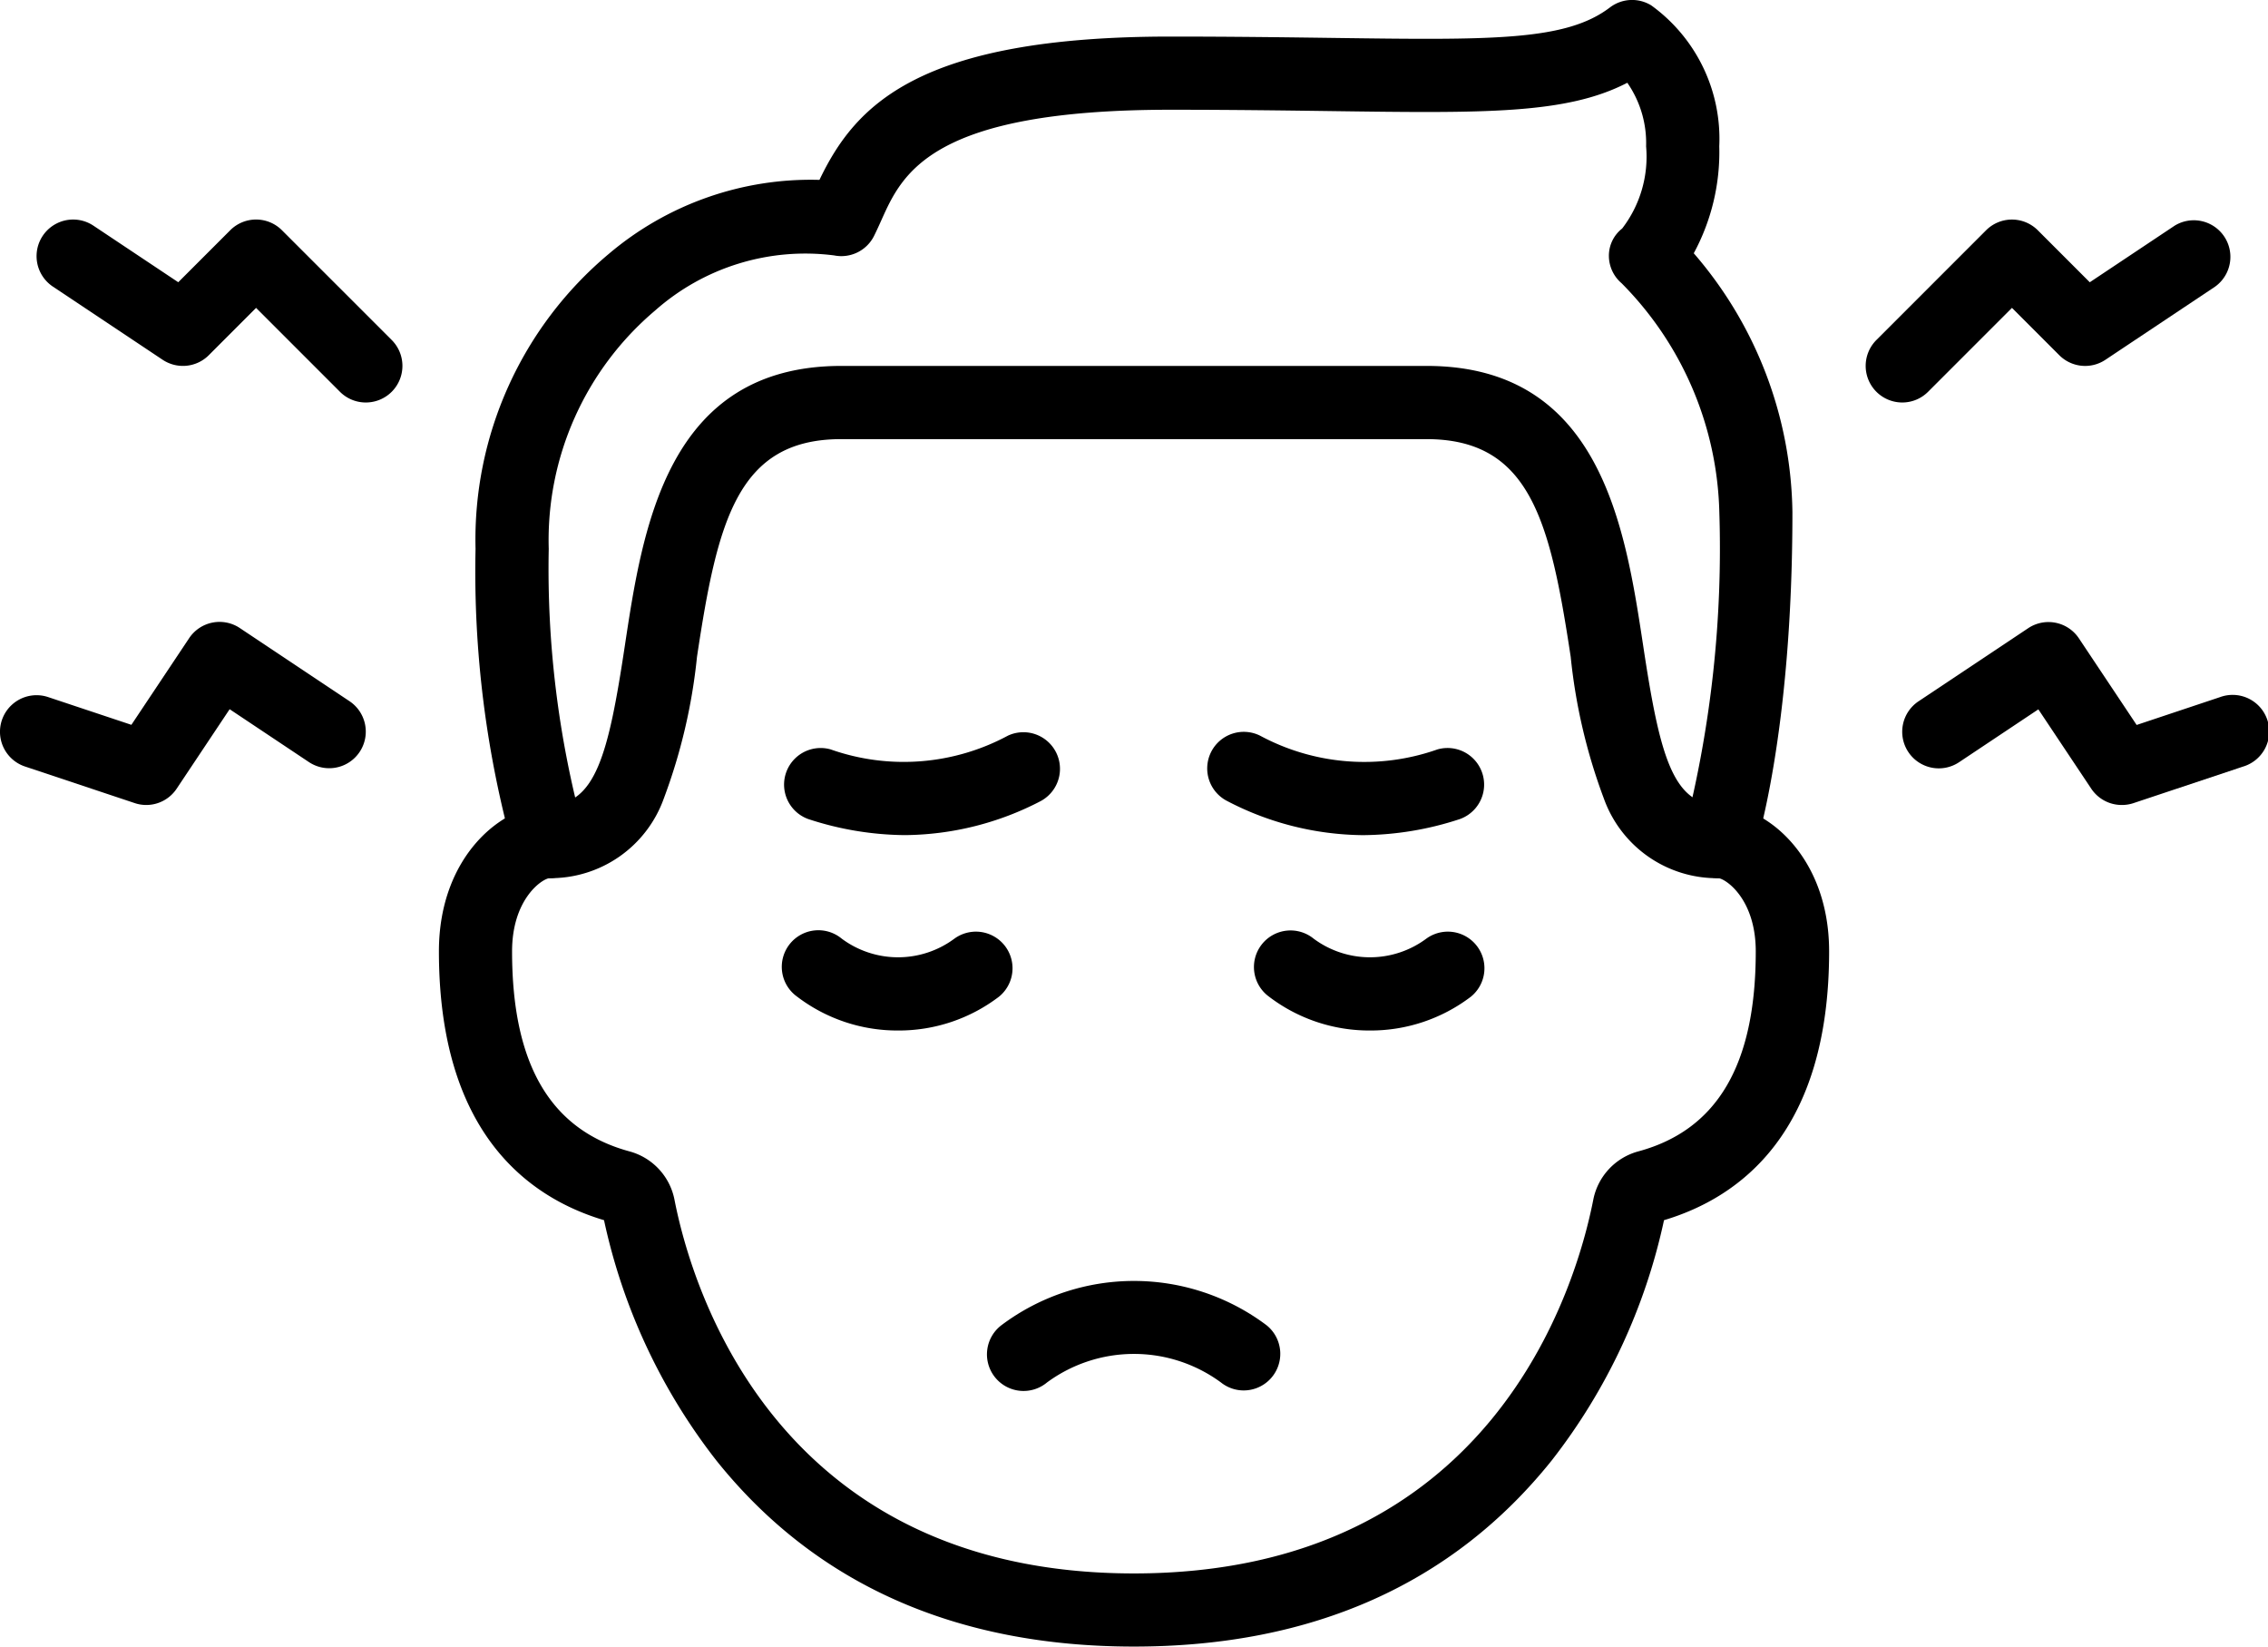
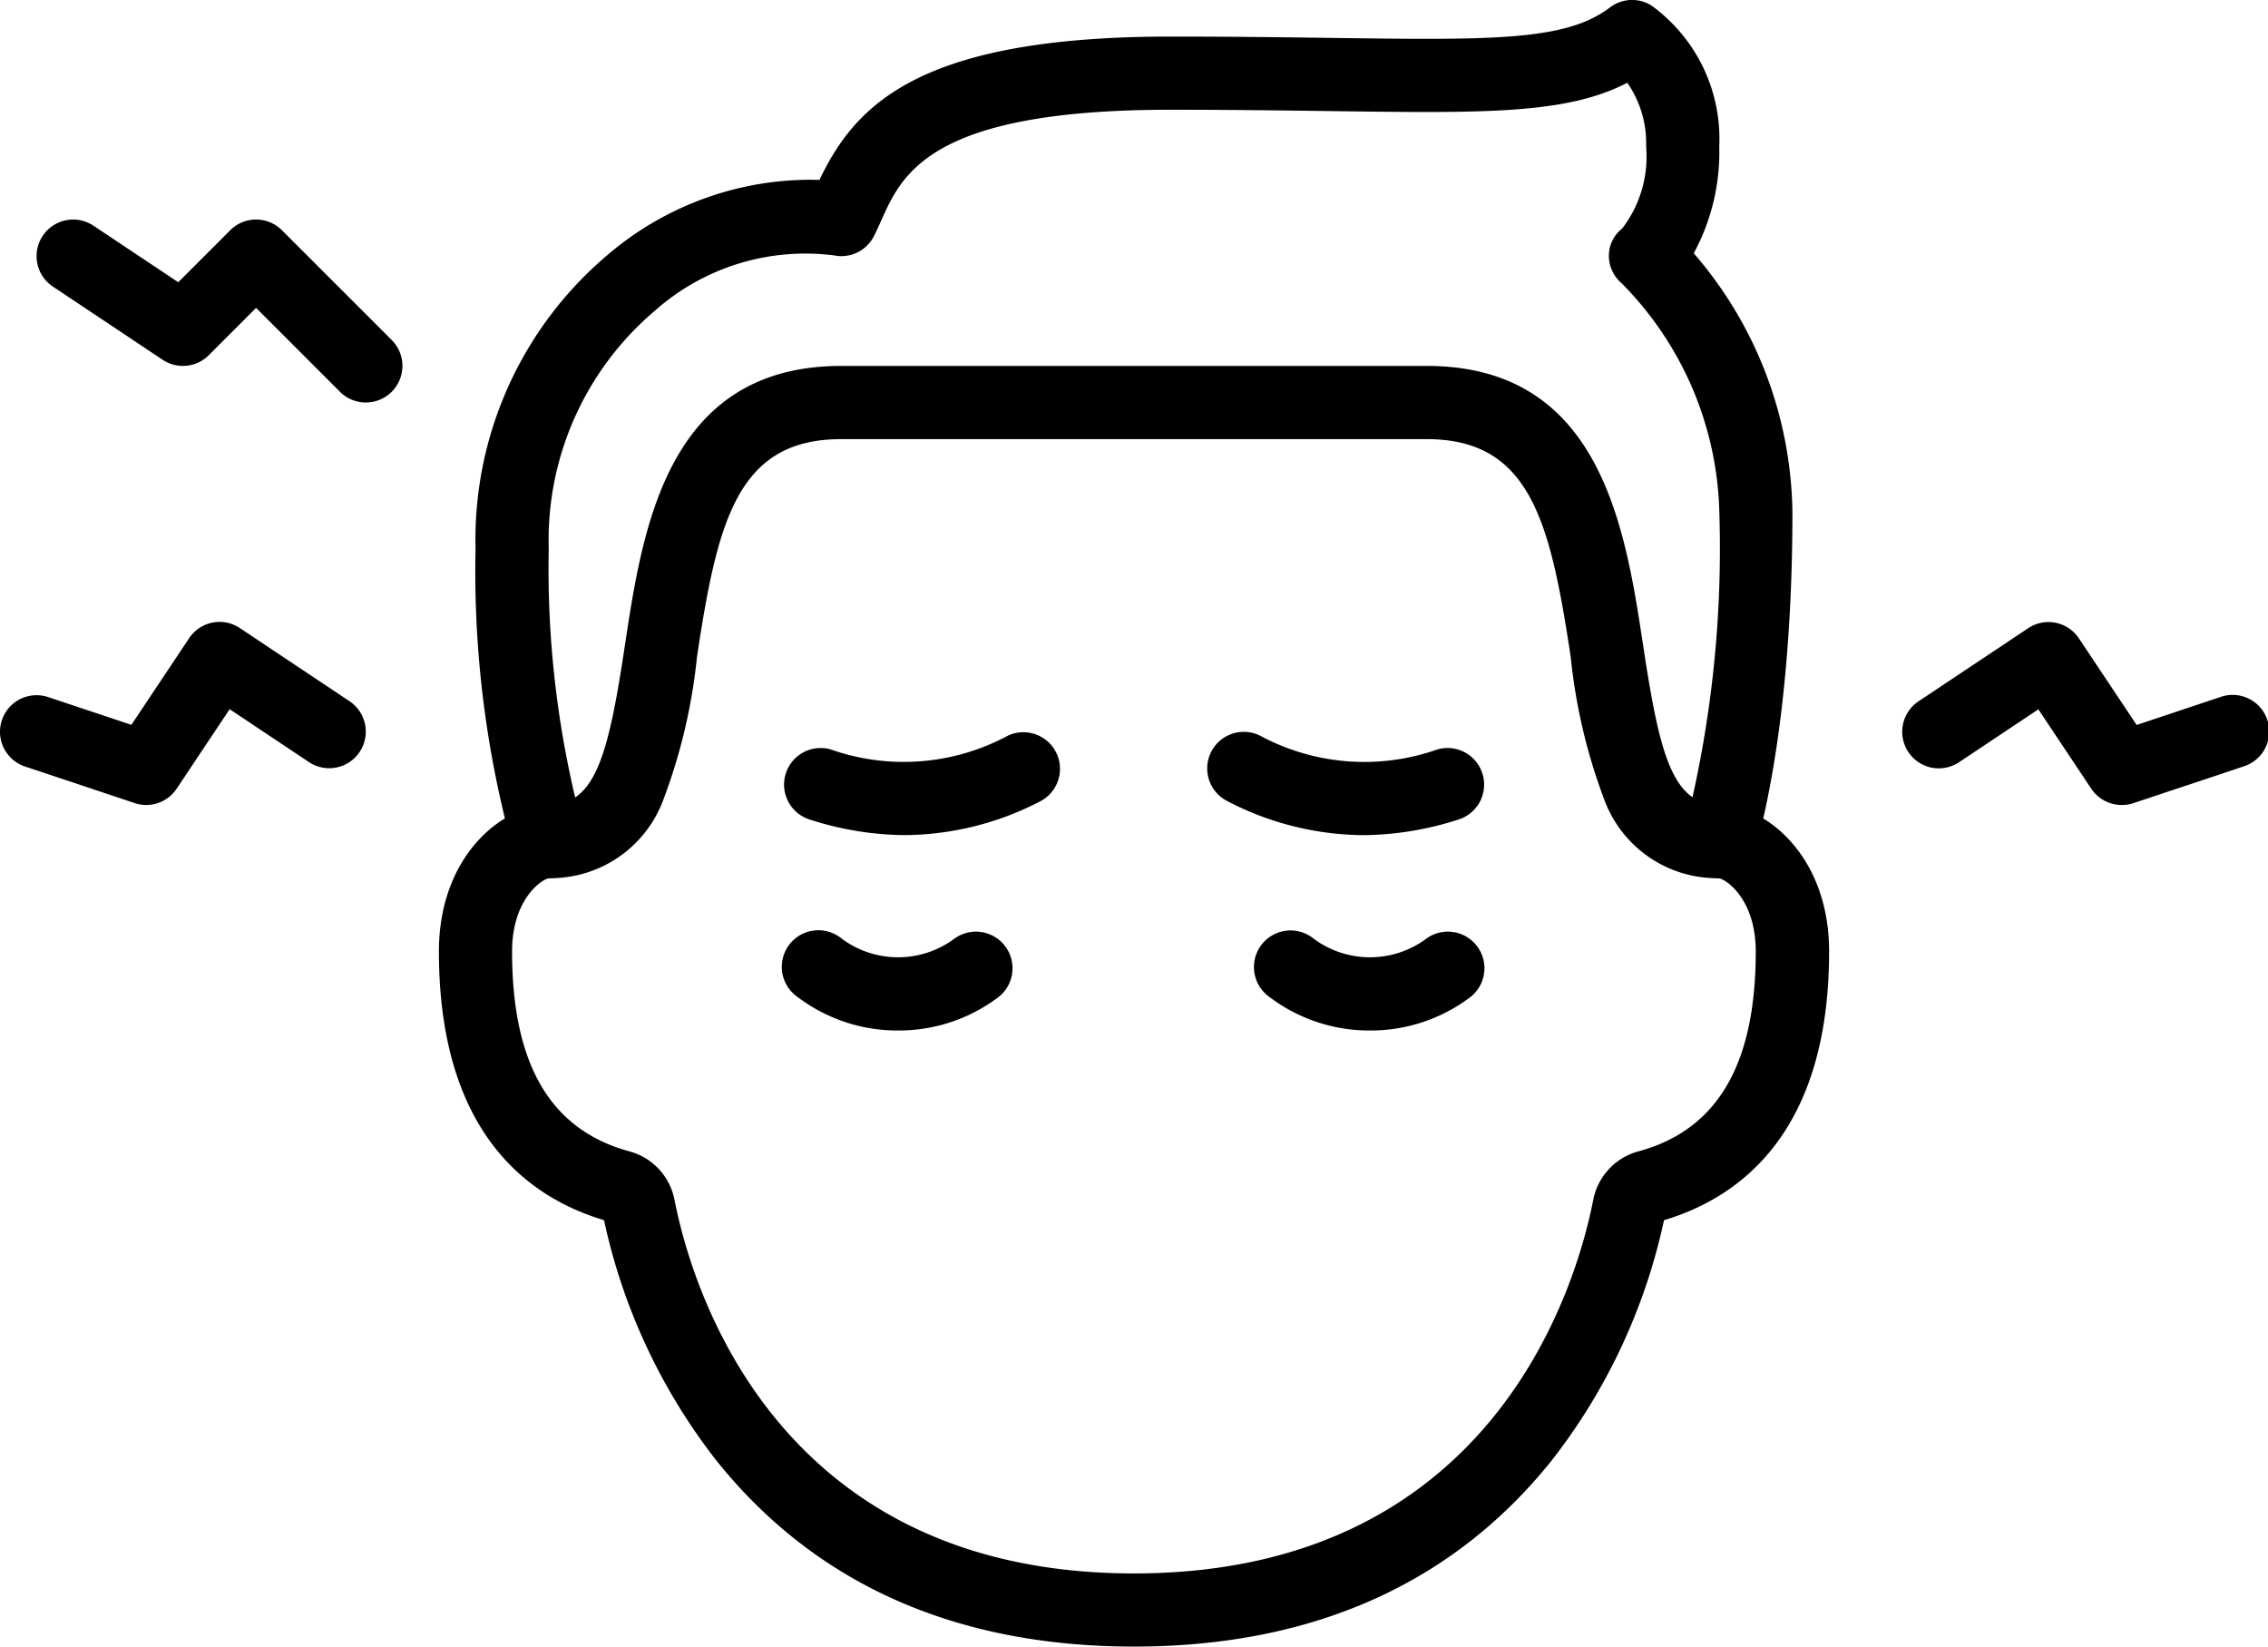
<svg xmlns="http://www.w3.org/2000/svg" width="66.25" height="48.085" viewBox="0 0 66.25 48.085">
  <g id="Groupe_1074" data-name="Groupe 1074" transform="translate(-4205.998 -1627)">
    <g id="Groupe_1060" data-name="Groupe 1060" transform="translate(4219.89 1627)">
      <path id="Tracé_11321" data-name="Tracé 11321" d="M4346.331,1652.645a1.057,1.057,0,0,1-.337-.055,1.068,1.068,0,0,1-.676-1.351,33.287,33.287,0,0,0,1.013-9.279,9.824,9.824,0,0,0-2.854-6.688,1.054,1.054,0,0,1-.372-.821,1.01,1.01,0,0,1,.387-.777,3.441,3.441,0,0,0,.7-2.4,3.086,3.086,0,0,0-.549-1.857c-1.778.921-4.161.889-8.665.827-1.354-.018-2.89-.039-4.677-.039-7,0-7.834,1.86-8.444,3.218-.069.154-.141.313-.217.466a1.068,1.068,0,0,1-1.165.57,6.617,6.617,0,0,0-5.228,1.607,8.78,8.78,0,0,0-3.11,6.962,29.026,29.026,0,0,0,1.014,8.212,1.068,1.068,0,0,1-2.028.674,30.436,30.436,0,0,1-1.124-8.886,10.879,10.879,0,0,1,3.894-8.615,9.124,9.124,0,0,1,6.152-2.16c1.036-2.16,2.859-4.185,10.257-4.185,1.8,0,3.344.021,4.706.039,4.694.063,6.836.093,8.128-.89a1.068,1.068,0,0,1,1.206-.06,4.805,4.805,0,0,1,1.987,4.116,6.206,6.206,0,0,1-.745,3.123,11.779,11.779,0,0,1,2.882,7.563c0,6.51-1.078,9.817-1.123,9.955A1.07,1.07,0,0,1,4346.331,1652.645Z" transform="translate(-4310 -1627)" />
    </g>
    <g id="Groupe_1061" data-name="Groupe 1061" transform="translate(4218.821 1637.685)">
      <path id="Tracé_11322" data-name="Tracé 11322" d="M4322.3,1744.4c-5.21,0-9.314-1.829-12.2-5.437a17.305,17.305,0,0,1-3.279-7.015c-2.243-.669-4.823-2.584-4.823-7.851,0-2.789,1.862-4.274,3.206-4.274,1.373,0,1.748-1.489,2.225-4.649.521-3.449,1.235-8.173,6.323-8.173h17.1c5.089,0,5.8,4.724,6.324,8.173.478,3.161.853,4.649,2.225,4.649,1.344,0,3.206,1.486,3.206,4.274,0,5.266-2.581,7.181-4.823,7.851a17.31,17.31,0,0,1-3.279,7.015C4331.617,1742.57,4327.512,1744.4,4322.3,1744.4Zm-17.083-22.439c-.248.044-1.082.645-1.082,2.137,0,3.3,1.121,5.213,3.426,5.84a1.825,1.825,0,0,1,1.319,1.416c.5,2.56,2.96,10.91,13.419,10.91s12.915-8.35,13.418-10.909a1.827,1.827,0,0,1,1.32-1.417c2.306-.626,3.427-2.536,3.427-5.84,0-1.492-.834-2.094-1.082-2.137a3.509,3.509,0,0,1-3.354-2.324,16.511,16.511,0,0,1-.97-4.143c-.6-3.954-1.18-6.355-4.211-6.355h-17.1c-3.031,0-3.613,2.4-4.21,6.355a16.532,16.532,0,0,1-.971,4.143A3.509,3.509,0,0,1,4305.219,1721.96Z" transform="translate(-4302 -1707)" />
    </g>
    <g id="Groupe_1065" data-name="Groupe 1065" transform="translate(4242.649 1654.194)">
      <path id="Tracé_11326" data-name="Tracé 11326" d="M4483.766,1833.5a4.829,4.829,0,0,1-2.95-.99,1.069,1.069,0,1,1,1.307-1.691,2.761,2.761,0,0,0,3.288,0,1.069,1.069,0,0,1,1.307,1.691A4.83,4.83,0,0,1,4483.766,1833.5Z" transform="translate(-4480.4 -1830.6)" />
    </g>
    <g id="Groupe_1066" data-name="Groupe 1066" transform="translate(4228.865 1654.194)">
      <path id="Tracé_11327" data-name="Tracé 11327" d="M4380.566,1833.5a4.825,4.825,0,0,1-2.95-.99,1.069,1.069,0,1,1,1.306-1.691,2.761,2.761,0,0,0,3.288,0,1.069,1.069,0,0,1,1.307,1.691A4.827,4.827,0,0,1,4380.566,1833.5Z" transform="translate(-4377.2 -1830.6)" />
    </g>
    <g id="Groupe_1067" data-name="Groupe 1067" transform="translate(4241.261 1648.371)">
      <path id="Tracé_11328" data-name="Tracé 11328" d="M4474.548,1790.017a8.718,8.718,0,0,1-3.958-.993,1.068,1.068,0,1,1,.956-1.911,6.425,6.425,0,0,0,5.18.4,1.069,1.069,0,0,1,.652,2.035A9.233,9.233,0,0,1,4474.548,1790.017Z" transform="translate(-4469.999 -1786.999)" />
    </g>
    <g id="Groupe_1068" data-name="Groupe 1068" transform="translate(4228.865 1648.37)">
      <path id="Tracé_11329" data-name="Tracé 11329" d="M4380.771,1790.016a9.233,9.233,0,0,1-2.83-.469,1.069,1.069,0,0,1,.651-2.035,6.423,6.423,0,0,0,5.18-.4,1.069,1.069,0,0,1,.957,1.911A8.722,8.722,0,0,1,4380.771,1790.016Z" transform="translate(-4377.198 -1786.998)" />
    </g>
    <g id="Groupe_1069" data-name="Groupe 1069" transform="translate(4234.849 1664.407)">
-       <path id="Tracé_11330" data-name="Tracé 11330" d="M4429.479,1910.261a1.066,1.066,0,0,1-.664-.232,4.288,4.288,0,0,0-5.083,0,1.069,1.069,0,1,1-1.329-1.674,6.444,6.444,0,0,1,7.74,0,1.069,1.069,0,0,1-.666,1.906Z" transform="translate(-4422 -1907.063)" />
+       <path id="Tracé_11330" data-name="Tracé 11330" d="M4429.479,1910.261Z" transform="translate(-4422 -1907.063)" />
    </g>
    <g id="Groupe_1070" data-name="Groupe 1070" transform="translate(4207.067 1633.411)">
      <path id="Tracé_11331" data-name="Tracé 11331" d="M4223.616,1680.342a1.066,1.066,0,0,1-.755-.313l-2.45-2.45-1.381,1.382a1.069,1.069,0,0,1-1.349.133l-3.206-2.137a1.068,1.068,0,1,1,1.186-1.778l2.477,1.651,1.518-1.518a1.068,1.068,0,0,1,1.511,0l3.207,3.206a1.069,1.069,0,0,1-.756,1.824Z" transform="translate(-4214 -1674.999)" />
    </g>
    <g id="Groupe_1071" data-name="Groupe 1071" transform="translate(4260.495 1633.411)">
-       <path id="Tracé_11332" data-name="Tracé 11332" d="M4615.068,1680.342a1.069,1.069,0,0,1-.755-1.824l3.205-3.205a1.068,1.068,0,0,1,1.511,0l1.518,1.518,2.477-1.651a1.069,1.069,0,0,1,1.185,1.778l-3.205,2.137a1.068,1.068,0,0,1-1.348-.134l-1.382-1.382-2.45,2.45A1.065,1.065,0,0,1,4615.068,1680.342Z" transform="translate(-4614 -1674.999)" />
-     </g>
+       </g>
    <g id="Groupe_1072" data-name="Groupe 1072" transform="translate(4261.563 1645.165)">
      <path id="Tracé_11333" data-name="Tracé 11333" d="M4628.411,1768.343a1.069,1.069,0,0,1-.889-.476l-1.545-2.317-2.316,1.544a1.068,1.068,0,0,1-1.185-1.778l3.206-2.137a1.068,1.068,0,0,1,1.481.3l1.685,2.527,2.431-.811a1.069,1.069,0,1,1,.676,2.027l-3.206,1.069A1.076,1.076,0,0,1,4628.411,1768.343Z" transform="translate(-4622 -1763)" />
    </g>
    <g id="Groupe_1073" data-name="Groupe 1073" transform="translate(4205.998 1645.165)">
      <path id="Tracé_11334" data-name="Tracé 11334" d="M4210.272,1768.342a1.057,1.057,0,0,1-.337-.055l-3.206-1.069a1.068,1.068,0,0,1,.676-2.027l2.432.81,1.685-2.527a1.067,1.067,0,0,1,1.481-.3l3.205,2.137a1.068,1.068,0,1,1-1.185,1.778l-2.316-1.544-1.545,2.317A1.067,1.067,0,0,1,4210.272,1768.342Z" transform="translate(-4205.999 -1762.999)" />
    </g>
  </g>
</svg>